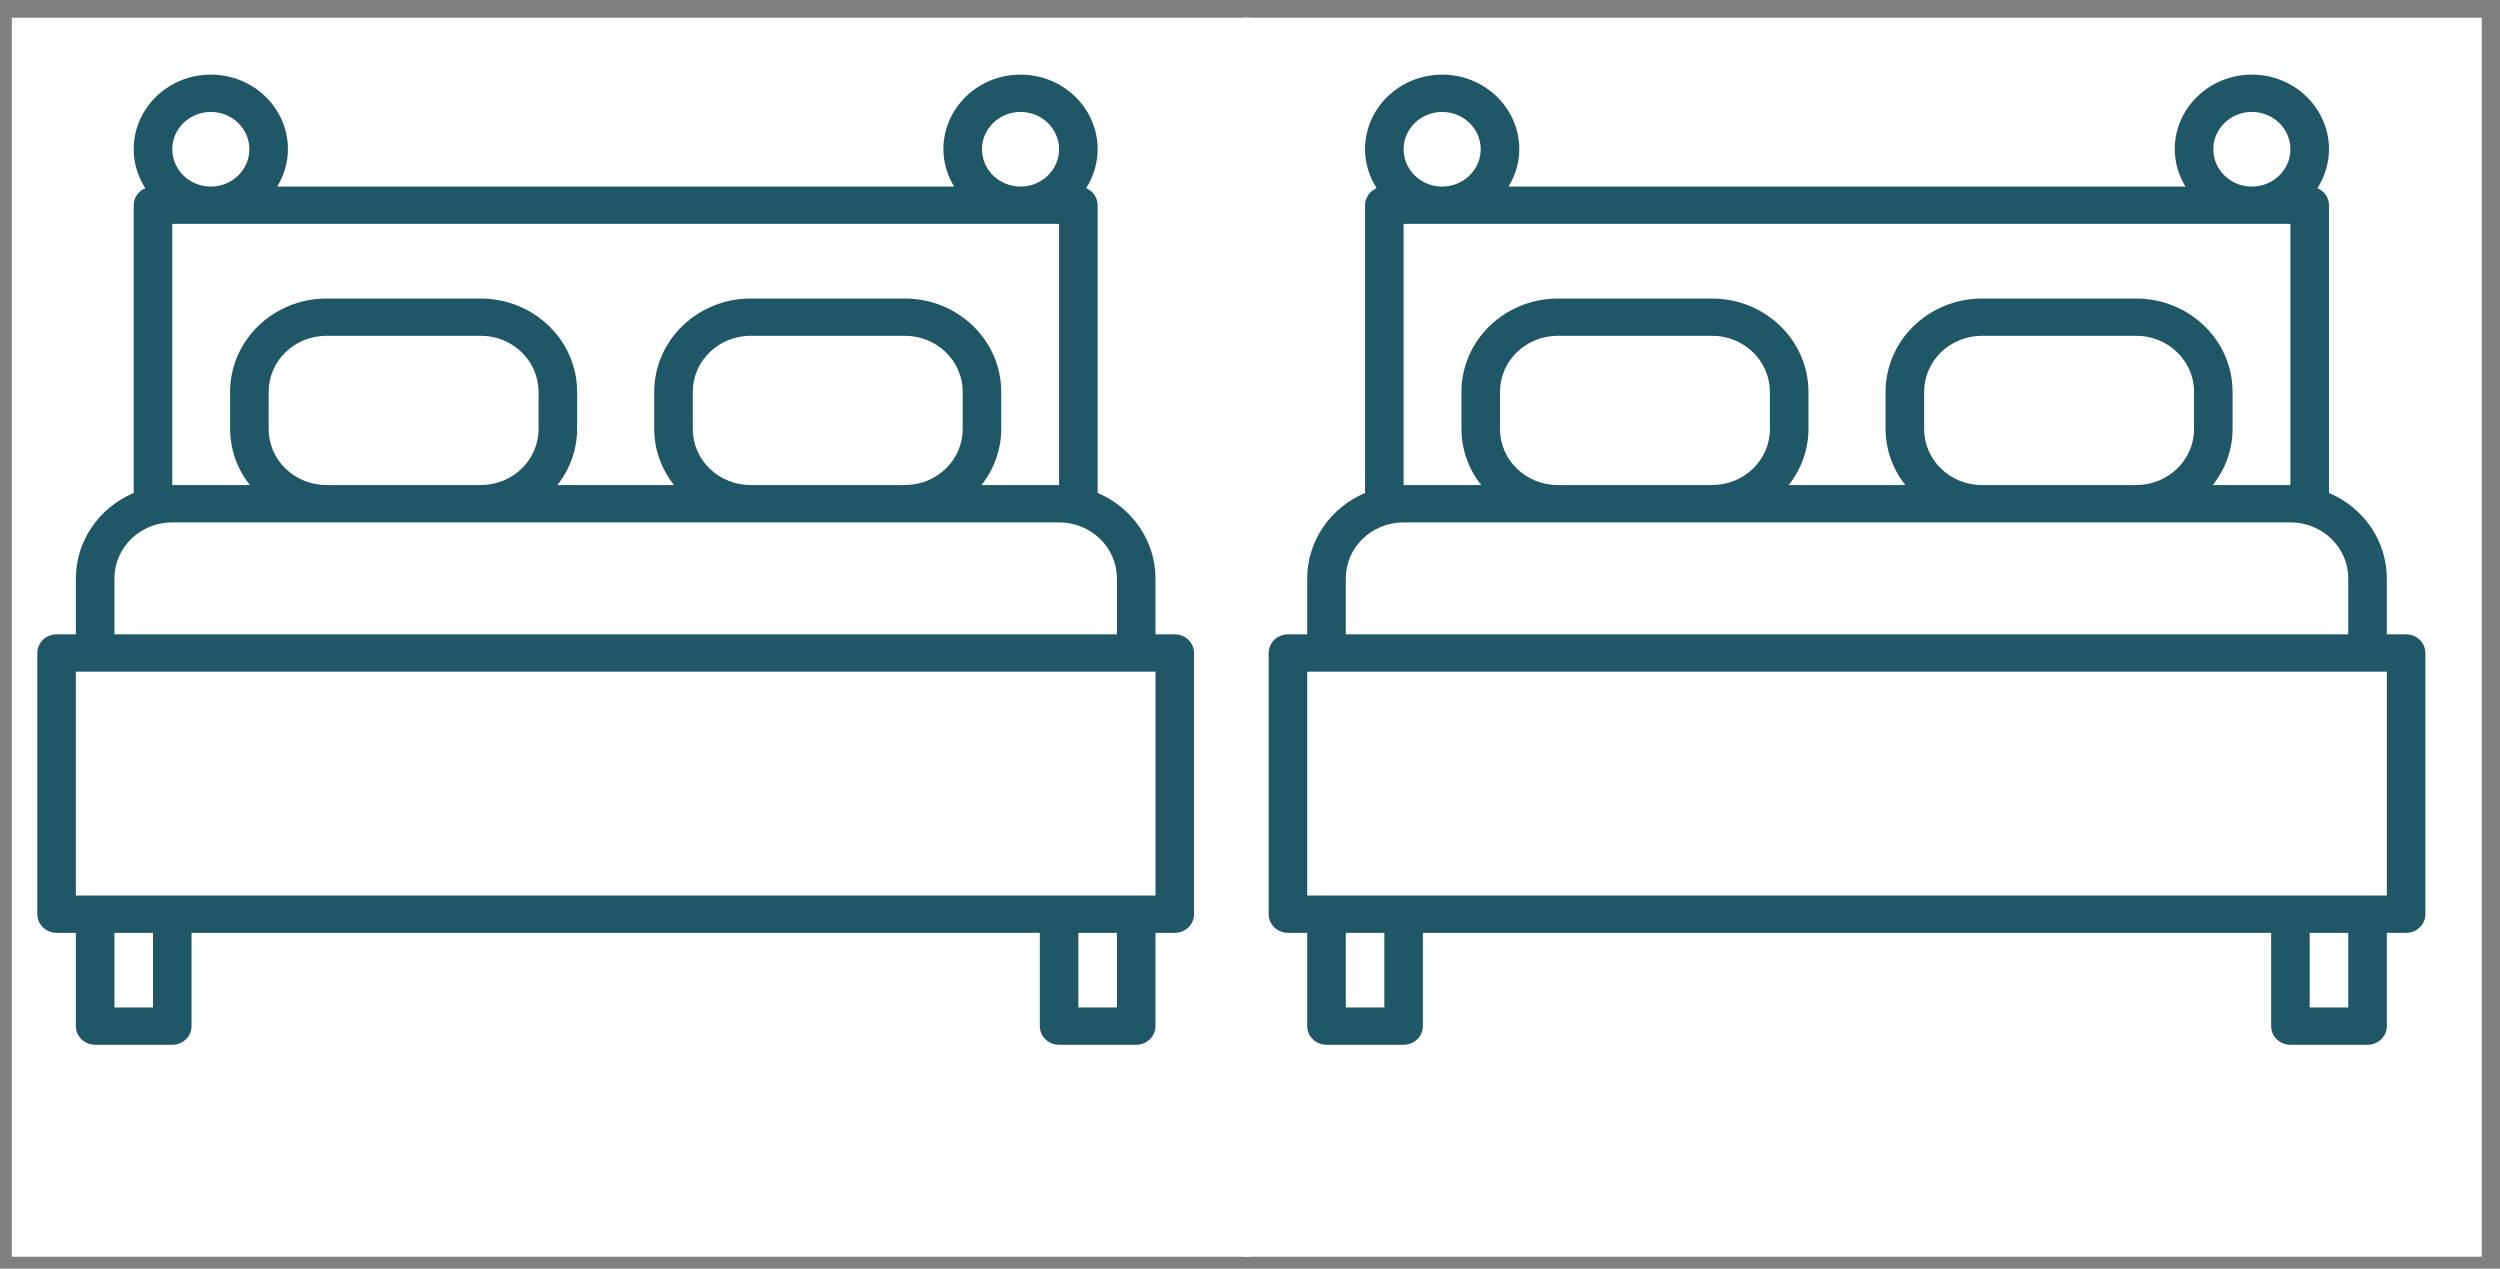
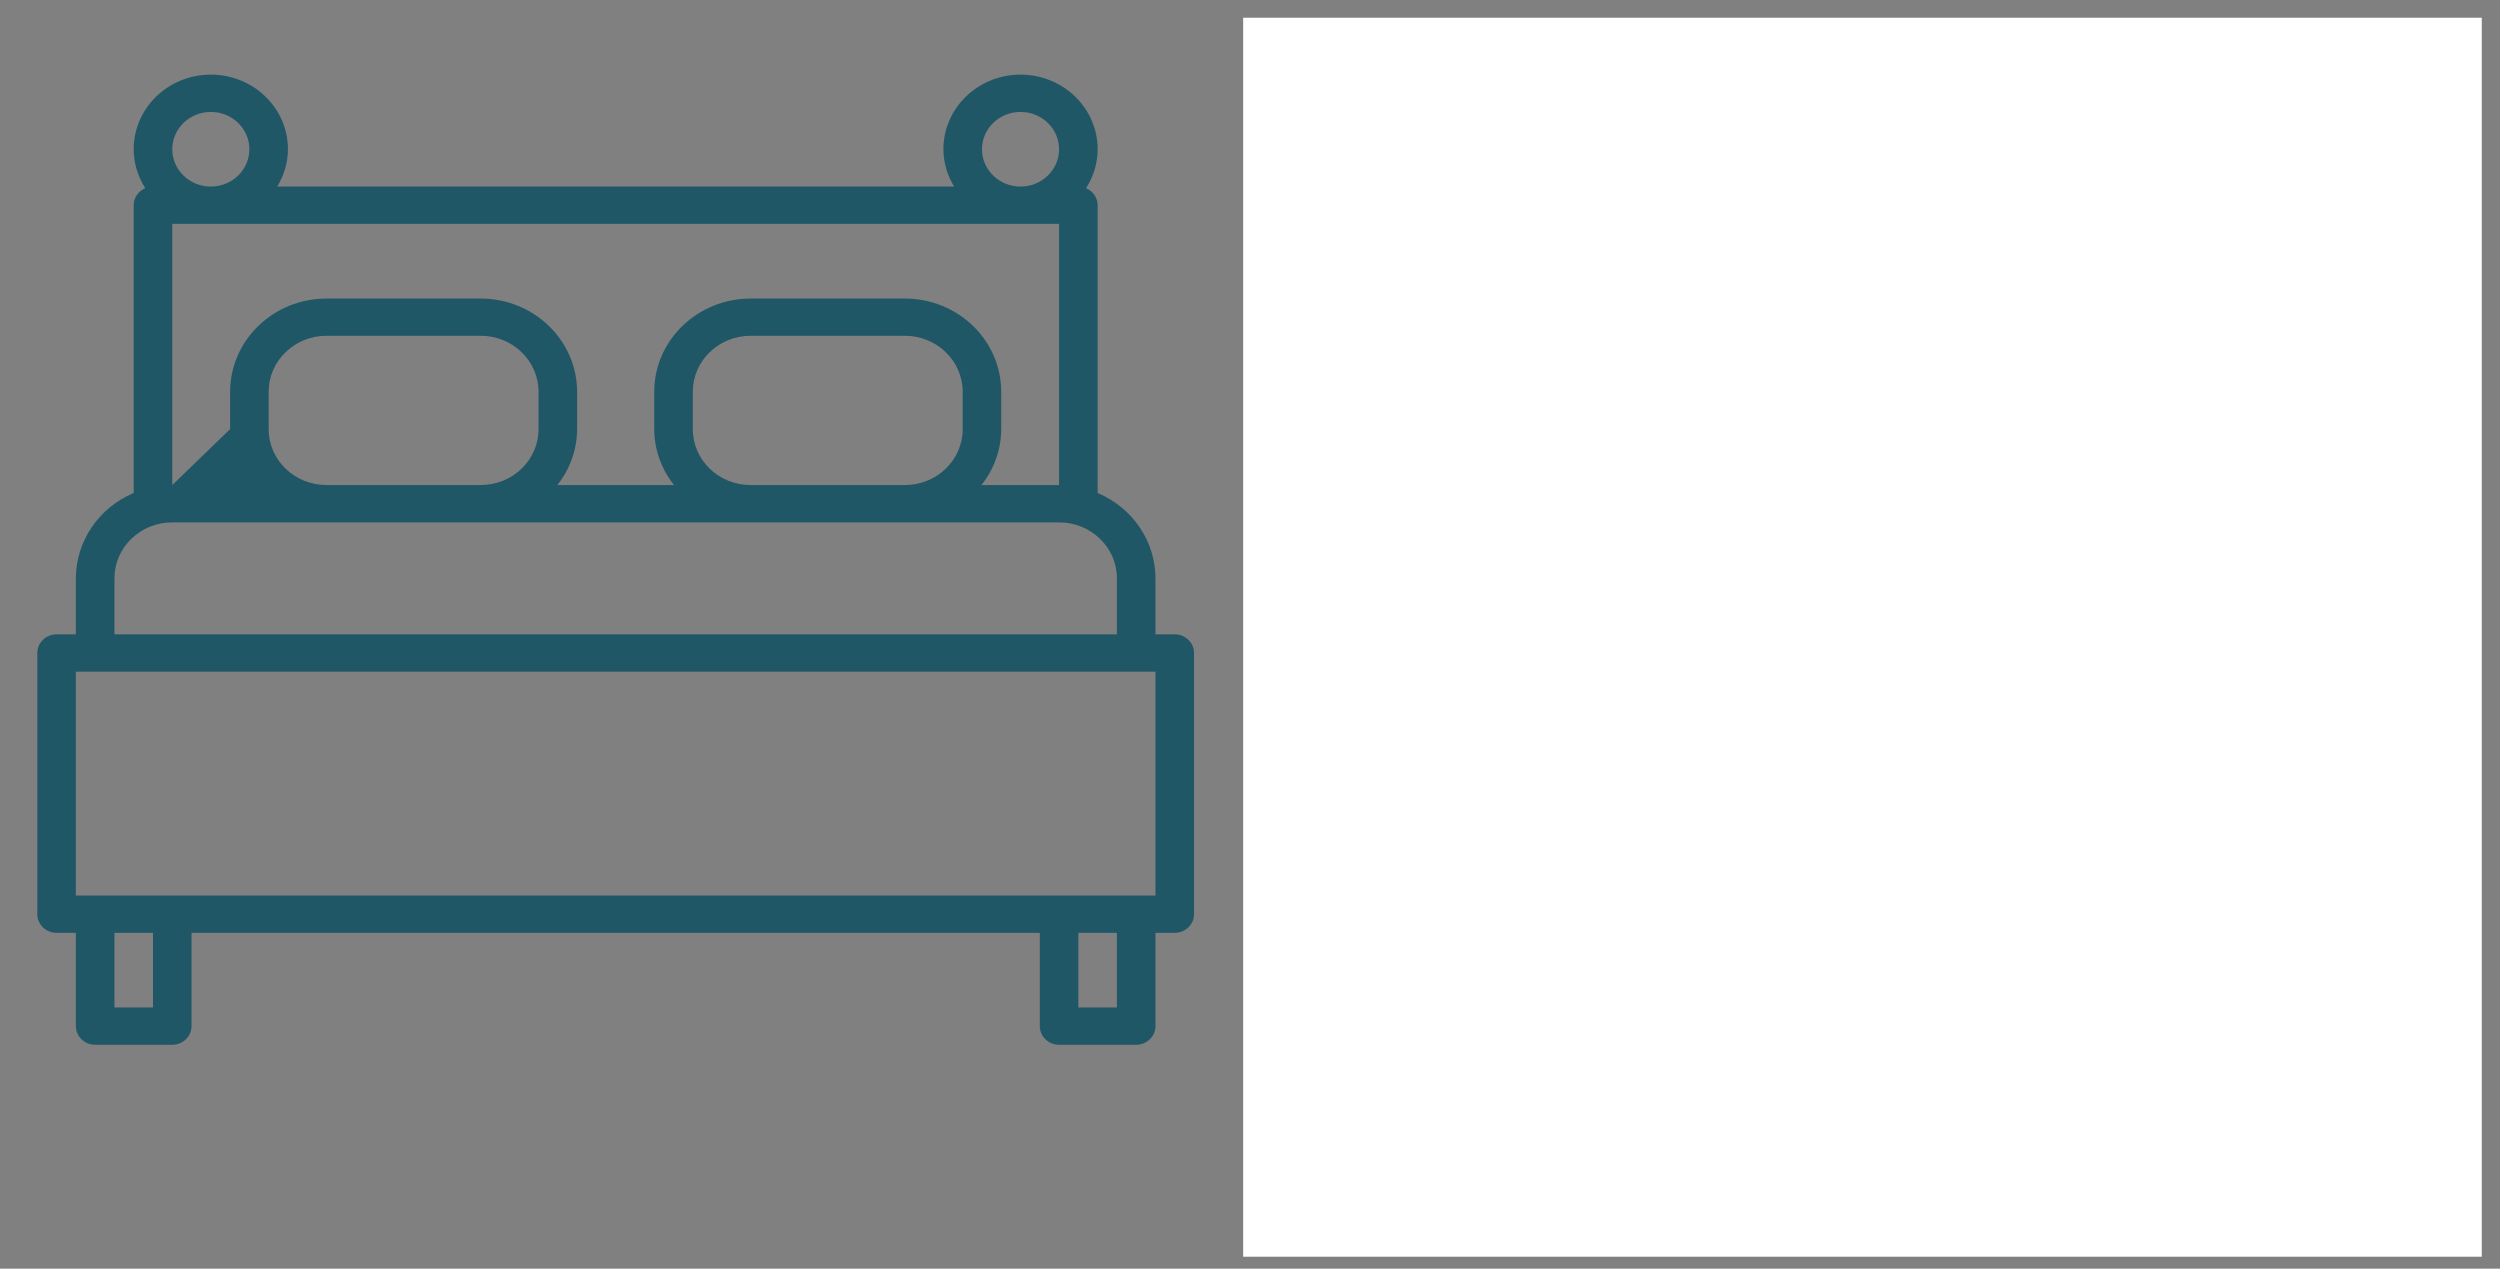
<svg xmlns="http://www.w3.org/2000/svg" id="Untitled-P%E1gina%201" viewBox="0 0 67 34" style="background-color:#ffffff00" xml:space="preserve" x="0px" y="0px" width="67px" height="34px">
  <rect x="0" y="0" width="67" height="34" fill="#808080" stroke="none" />
  <g>
    <g>
-       <rect x="0.317" y="0.475" width="33.194" height="33.205" fill="#ffffff" />
      <g>
-         <path d="M 31.483 17 L 30.967 17 L 30.967 15.499 C 30.965 14.507 30.357 13.609 29.417 13.212 L 29.417 5.5 C 29.416 5.301 29.295 5.122 29.107 5.043 C 29.308 4.729 29.416 4.369 29.417 4 C 29.417 2.896 28.491 2 27.35 2 C 26.209 2 25.283 2.896 25.283 4 C 25.285 4.352 25.385 4.697 25.571 5 L 7.429 5 C 7.615 4.697 7.715 4.352 7.717 4 C 7.717 2.896 6.792 2 5.65 2 C 4.508 2 3.583 2.896 3.583 4 C 3.584 4.369 3.692 4.729 3.893 5.043 C 3.705 5.122 3.583 5.301 3.583 5.5 L 3.583 13.212 C 2.643 13.609 2.035 14.507 2.033 15.499 L 2.033 17 L 1.517 17 C 1.231 17 1 17.224 1 17.5 L 1 24.5 C 1 24.776 1.231 25 1.517 25 L 2.033 25 L 2.033 27.5 C 2.033 27.776 2.265 28 2.55 28 L 4.617 28 C 4.902 28 5.133 27.776 5.133 27.5 L 5.133 25 L 27.867 25 L 27.867 27.5 C 27.867 27.776 28.098 28 28.383 28 L 30.45 28 C 30.735 28 30.967 27.776 30.967 27.5 L 30.967 25 L 31.483 25 C 31.769 25 32 24.776 32 24.5 L 32 17.5 C 32 17.224 31.769 17 31.483 17 ZM 27.35 3 C 27.921 3 28.383 3.448 28.383 4 C 28.383 4.552 27.921 5 27.35 5 C 26.779 5 26.317 4.552 26.317 4 C 26.317 3.448 26.779 3 27.35 3 ZM 5.65 3 C 6.221 3 6.683 3.448 6.683 4 C 6.683 4.552 6.221 5 5.65 5 C 5.079 5 4.617 4.552 4.617 4 C 4.617 3.448 5.079 3 5.65 3 ZM 4.617 6 L 28.383 6 L 28.383 12.999 L 26.303 12.999 C 26.645 12.57 26.831 12.043 26.833 11.5 L 26.833 10.501 C 26.832 9.12 25.676 8.002 24.25 8.001 L 20.117 8.001 C 18.691 8.002 17.535 9.12 17.533 10.501 L 17.533 11.5 C 17.535 12.043 17.722 12.57 18.064 12.999 L 14.937 12.999 C 15.278 12.57 15.465 12.043 15.467 11.5 L 15.467 10.501 C 15.465 9.12 14.309 8.002 12.883 8.001 L 8.75 8.001 C 7.324 8.002 6.168 9.12 6.167 10.501 L 6.167 11.5 C 6.169 12.043 6.355 12.57 6.697 12.999 L 4.617 12.999 L 4.617 6 ZM 25.8 10.501 L 25.8 11.5 C 25.8 12.329 25.106 12.999 24.25 12.999 L 20.117 12.999 C 19.261 12.999 18.567 12.329 18.567 11.5 L 18.567 10.501 C 18.567 9.671 19.261 8.999 20.117 8.999 L 24.25 8.999 C 25.106 8.999 25.8 9.671 25.8 10.501 ZM 14.433 10.501 L 14.433 11.5 C 14.433 12.329 13.739 12.999 12.883 12.999 L 8.75 12.999 C 7.894 12.999 7.2 12.329 7.2 11.5 L 7.2 10.501 C 7.2 9.671 7.894 8.999 8.75 8.999 L 12.883 8.999 C 13.739 8.999 14.433 9.671 14.433 10.501 ZM 3.067 15.499 C 3.067 14.671 3.761 14 4.617 14 L 28.383 14 C 29.239 14 29.933 14.671 29.933 15.499 L 29.933 17 L 3.067 17 L 3.067 15.499 ZM 4.1 27 L 3.067 27 L 3.067 25 L 4.1 25 L 4.1 27 ZM 29.933 27 L 28.9 27 L 28.9 25 L 29.933 25 L 29.933 27 ZM 30.967 24 L 2.033 24 L 2.033 18 L 30.967 18 L 30.967 24 Z" fill="#205767" />
+         <path d="M 31.483 17 L 30.967 17 L 30.967 15.499 C 30.965 14.507 30.357 13.609 29.417 13.212 L 29.417 5.5 C 29.416 5.301 29.295 5.122 29.107 5.043 C 29.308 4.729 29.416 4.369 29.417 4 C 29.417 2.896 28.491 2 27.35 2 C 26.209 2 25.283 2.896 25.283 4 C 25.285 4.352 25.385 4.697 25.571 5 L 7.429 5 C 7.615 4.697 7.715 4.352 7.717 4 C 7.717 2.896 6.792 2 5.65 2 C 4.508 2 3.583 2.896 3.583 4 C 3.584 4.369 3.692 4.729 3.893 5.043 C 3.705 5.122 3.583 5.301 3.583 5.5 L 3.583 13.212 C 2.643 13.609 2.035 14.507 2.033 15.499 L 2.033 17 L 1.517 17 C 1.231 17 1 17.224 1 17.5 L 1 24.5 C 1 24.776 1.231 25 1.517 25 L 2.033 25 L 2.033 27.5 C 2.033 27.776 2.265 28 2.55 28 L 4.617 28 C 4.902 28 5.133 27.776 5.133 27.5 L 5.133 25 L 27.867 25 L 27.867 27.5 C 27.867 27.776 28.098 28 28.383 28 L 30.45 28 C 30.735 28 30.967 27.776 30.967 27.5 L 30.967 25 L 31.483 25 C 31.769 25 32 24.776 32 24.5 L 32 17.5 C 32 17.224 31.769 17 31.483 17 ZM 27.35 3 C 27.921 3 28.383 3.448 28.383 4 C 28.383 4.552 27.921 5 27.35 5 C 26.779 5 26.317 4.552 26.317 4 C 26.317 3.448 26.779 3 27.35 3 ZM 5.65 3 C 6.221 3 6.683 3.448 6.683 4 C 6.683 4.552 6.221 5 5.65 5 C 5.079 5 4.617 4.552 4.617 4 C 4.617 3.448 5.079 3 5.65 3 ZM 4.617 6 L 28.383 6 L 28.383 12.999 L 26.303 12.999 C 26.645 12.57 26.831 12.043 26.833 11.5 L 26.833 10.501 C 26.832 9.12 25.676 8.002 24.25 8.001 L 20.117 8.001 C 18.691 8.002 17.535 9.12 17.533 10.501 L 17.533 11.5 C 17.535 12.043 17.722 12.57 18.064 12.999 L 14.937 12.999 C 15.278 12.57 15.465 12.043 15.467 11.5 L 15.467 10.501 C 15.465 9.12 14.309 8.002 12.883 8.001 L 8.75 8.001 C 7.324 8.002 6.168 9.12 6.167 10.501 L 6.167 11.5 L 4.617 12.999 L 4.617 6 ZM 25.8 10.501 L 25.8 11.5 C 25.8 12.329 25.106 12.999 24.25 12.999 L 20.117 12.999 C 19.261 12.999 18.567 12.329 18.567 11.5 L 18.567 10.501 C 18.567 9.671 19.261 8.999 20.117 8.999 L 24.25 8.999 C 25.106 8.999 25.8 9.671 25.8 10.501 ZM 14.433 10.501 L 14.433 11.5 C 14.433 12.329 13.739 12.999 12.883 12.999 L 8.75 12.999 C 7.894 12.999 7.2 12.329 7.2 11.5 L 7.2 10.501 C 7.2 9.671 7.894 8.999 8.75 8.999 L 12.883 8.999 C 13.739 8.999 14.433 9.671 14.433 10.501 ZM 3.067 15.499 C 3.067 14.671 3.761 14 4.617 14 L 28.383 14 C 29.239 14 29.933 14.671 29.933 15.499 L 29.933 17 L 3.067 17 L 3.067 15.499 ZM 4.1 27 L 3.067 27 L 3.067 25 L 4.1 25 L 4.1 27 ZM 29.933 27 L 28.9 27 L 28.9 25 L 29.933 25 L 29.933 27 ZM 30.967 24 L 2.033 24 L 2.033 18 L 30.967 18 L 30.967 24 Z" fill="#205767" />
      </g>
    </g>
    <g>
      <rect x="33.317" y="0.475" width="33.194" height="33.205" fill="#ffffff" />
      <g>
-         <path d="M 64.483 17 L 63.967 17 L 63.967 15.499 C 63.965 14.507 63.357 13.609 62.417 13.212 L 62.417 5.5 C 62.416 5.301 62.295 5.122 62.107 5.043 C 62.308 4.729 62.416 4.369 62.417 4 C 62.417 2.896 61.492 2 60.35 2 C 59.209 2 58.283 2.896 58.283 4 C 58.285 4.352 58.385 4.697 58.571 5 L 40.429 5 C 40.615 4.697 40.715 4.352 40.717 4 C 40.717 2.896 39.791 2 38.65 2 C 37.508 2 36.583 2.896 36.583 4 C 36.584 4.369 36.692 4.729 36.893 5.043 C 36.705 5.122 36.584 5.301 36.583 5.5 L 36.583 13.212 C 35.643 13.609 35.035 14.507 35.033 15.499 L 35.033 17 L 34.517 17 C 34.231 17 34 17.224 34 17.5 L 34 24.5 C 34 24.776 34.231 25 34.517 25 L 35.033 25 L 35.033 27.5 C 35.033 27.776 35.265 28 35.55 28 L 37.617 28 C 37.902 28 38.133 27.776 38.133 27.5 L 38.133 25 L 60.867 25 L 60.867 27.5 C 60.867 27.776 61.098 28 61.383 28 L 63.45 28 C 63.735 28 63.967 27.776 63.967 27.5 L 63.967 25 L 64.483 25 C 64.769 25 65 24.776 65 24.5 L 65 17.5 C 65 17.224 64.769 17 64.483 17 ZM 60.35 3 C 60.921 3 61.383 3.448 61.383 4 C 61.383 4.552 60.921 5 60.35 5 C 59.779 5 59.317 4.552 59.317 4 C 59.317 3.448 59.779 3 60.35 3 ZM 38.65 3 C 39.221 3 39.683 3.448 39.683 4 C 39.683 4.552 39.221 5 38.65 5 C 38.079 5 37.617 4.552 37.617 4 C 37.617 3.448 38.079 3 38.65 3 ZM 37.617 6 L 61.383 6 L 61.383 12.999 L 59.303 12.999 C 59.645 12.57 59.831 12.043 59.833 11.5 L 59.833 10.501 C 59.832 9.12 58.676 8.002 57.25 8.001 L 53.117 8.001 C 51.691 8.002 50.535 9.12 50.533 10.501 L 50.533 11.5 C 50.535 12.043 50.722 12.57 51.063 12.999 L 47.937 12.999 C 48.278 12.57 48.465 12.043 48.467 11.5 L 48.467 10.501 C 48.465 9.12 47.309 8.002 45.883 8.001 L 41.75 8.001 C 40.324 8.002 39.168 9.12 39.167 10.501 L 39.167 11.5 C 39.169 12.043 39.355 12.57 39.697 12.999 L 37.617 12.999 L 37.617 6 ZM 58.8 10.501 L 58.8 11.5 C 58.8 12.329 58.106 12.999 57.25 12.999 L 53.117 12.999 C 52.261 12.999 51.567 12.329 51.567 11.5 L 51.567 10.501 C 51.567 9.671 52.261 8.999 53.117 8.999 L 57.25 8.999 C 58.106 8.999 58.8 9.671 58.8 10.501 ZM 47.433 10.501 L 47.433 11.5 C 47.433 12.329 46.739 12.999 45.883 12.999 L 41.75 12.999 C 40.894 12.999 40.2 12.329 40.2 11.5 L 40.2 10.501 C 40.2 9.671 40.894 8.999 41.75 8.999 L 45.883 8.999 C 46.739 8.999 47.433 9.671 47.433 10.501 ZM 36.067 15.499 C 36.067 14.671 36.761 14 37.617 14 L 61.383 14 C 62.239 14 62.933 14.671 62.933 15.499 L 62.933 17 L 36.067 17 L 36.067 15.499 ZM 37.1 27 L 36.067 27 L 36.067 25 L 37.1 25 L 37.1 27 ZM 62.933 27 L 61.9 27 L 61.9 25 L 62.933 25 L 62.933 27 ZM 63.967 24 L 35.033 24 L 35.033 18 L 63.967 18 L 63.967 24 Z" fill="#205767" />
-       </g>
+         </g>
    </g>
  </g>
</svg>